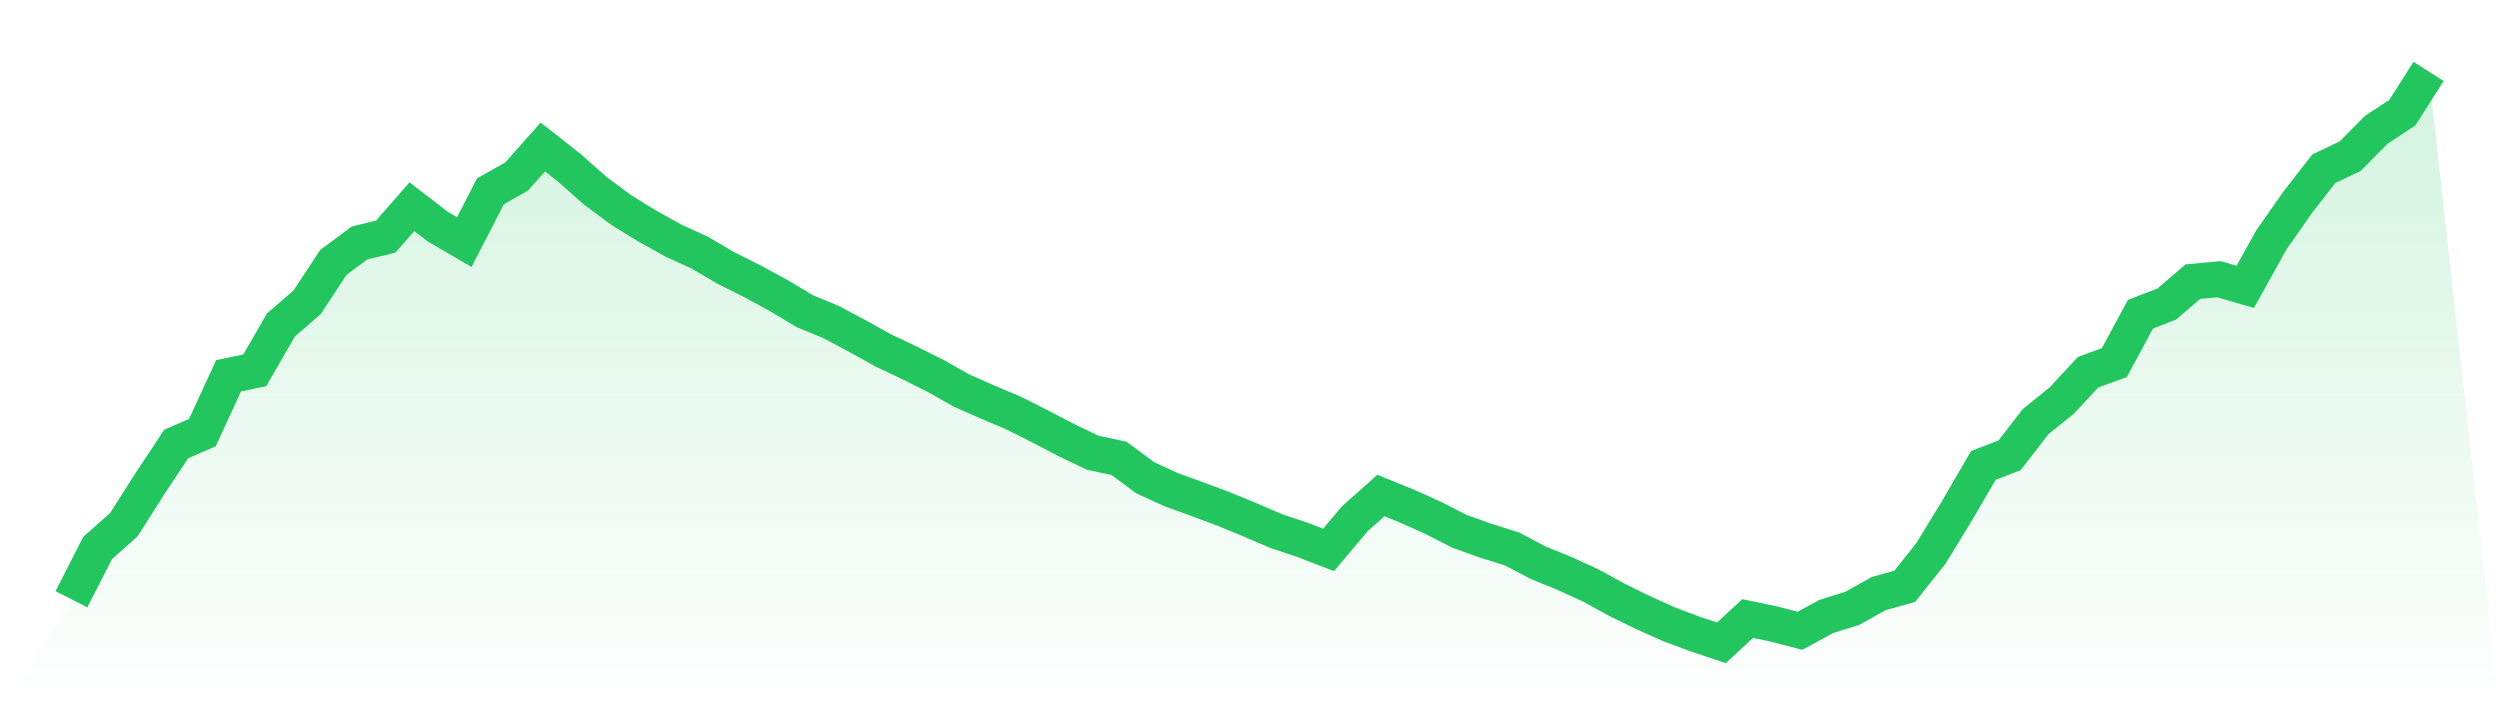
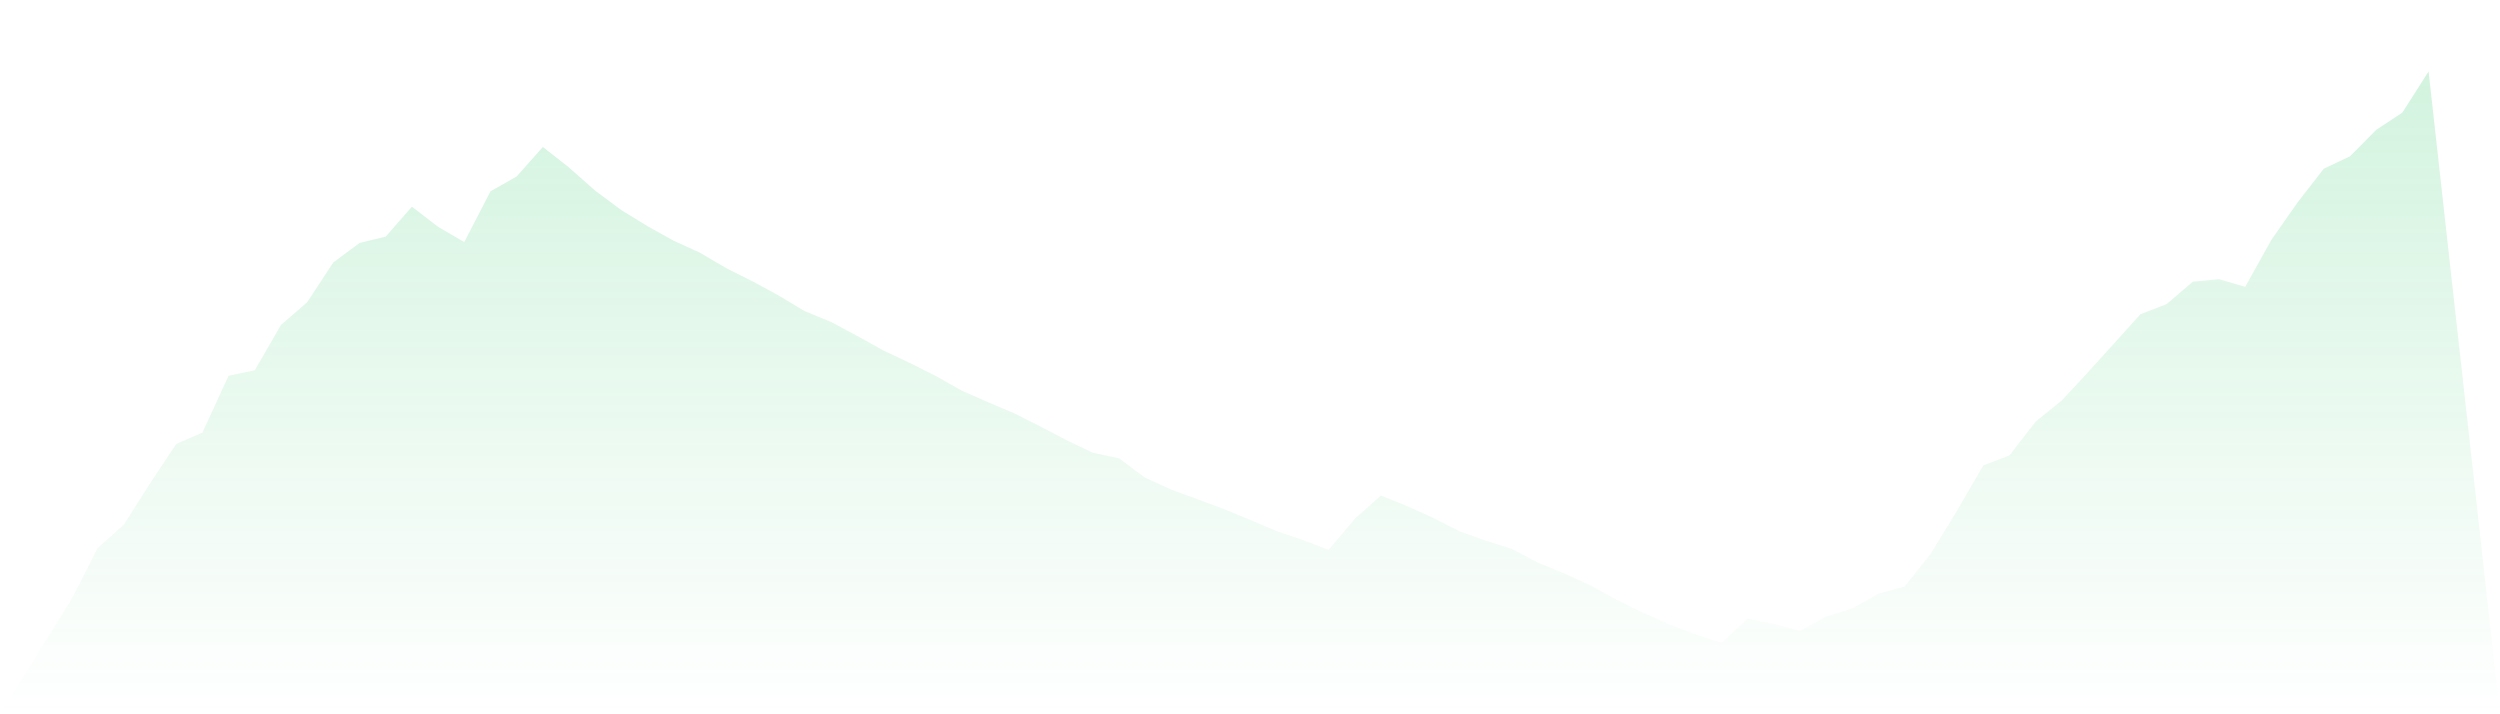
<svg xmlns="http://www.w3.org/2000/svg" viewBox="0 0 140 40">
  <defs>
    <linearGradient id="gradient" x1="0" x2="0" y1="0" y2="1">
      <stop offset="0%" stop-color="#22c55e" stop-opacity="0.2" />
      <stop offset="100%" stop-color="#22c55e" stop-opacity="0" />
    </linearGradient>
  </defs>
-   <path d="M4,33.558 L4,33.558 L5.467,30.689 L6.933,29.384 L8.4,27.079 L9.867,24.863 L11.333,24.227 L12.8,21.044 L14.267,20.737 L15.733,18.199 L17.2,16.926 L18.667,14.694 L20.133,13.606 L21.6,13.251 L23.067,11.575 L24.533,12.703 L26,13.557 L27.467,10.713 L28.933,9.883 L30.4,8.231 L31.867,9.383 L33.333,10.68 L34.8,11.768 L36.267,12.671 L37.733,13.485 L39.2,14.154 L40.667,15.016 L42.133,15.749 L43.6,16.547 L45.067,17.425 L46.533,18.03 L48,18.811 L49.467,19.625 L50.933,20.318 L52.4,21.052 L53.867,21.882 L55.333,22.526 L56.8,23.147 L58.267,23.888 L59.733,24.654 L61.2,25.355 L62.667,25.669 L64.133,26.757 L65.6,27.426 L67.067,27.958 L68.533,28.506 L70,29.11 L71.467,29.739 L72.933,30.23 L74.4,30.794 L75.867,29.054 L77.333,27.748 L78.8,28.344 L80.267,29.005 L81.733,29.755 L83.2,30.279 L84.667,30.738 L86.133,31.511 L87.6,32.108 L89.067,32.777 L90.533,33.582 L92,34.3 L93.467,34.96 L94.933,35.508 L96.4,36 L97.867,34.638 L99.333,34.944 L100.8,35.323 L102.267,34.525 L103.733,34.066 L105.2,33.244 L106.667,32.833 L108.133,30.988 L109.6,28.586 L111.067,26.064 L112.533,25.5 L114,23.606 L115.467,22.422 L116.933,20.842 L118.4,20.31 L119.867,17.595 L121.333,17.03 L122.8,15.773 L124.267,15.636 L125.733,16.063 L127.2,13.428 L128.667,11.333 L130.133,9.447 L131.6,8.754 L133.067,7.272 L134.533,6.305 L136,4 L140,40 L0,40 z" fill="url(#gradient)" />
-   <path d="M4,33.558 L4,33.558 L5.467,30.689 L6.933,29.384 L8.4,27.079 L9.867,24.863 L11.333,24.227 L12.8,21.044 L14.267,20.737 L15.733,18.199 L17.2,16.926 L18.667,14.694 L20.133,13.606 L21.6,13.251 L23.067,11.575 L24.533,12.703 L26,13.557 L27.467,10.713 L28.933,9.883 L30.4,8.231 L31.867,9.383 L33.333,10.68 L34.8,11.768 L36.267,12.671 L37.733,13.485 L39.2,14.154 L40.667,15.016 L42.133,15.749 L43.6,16.547 L45.067,17.425 L46.533,18.03 L48,18.811 L49.467,19.625 L50.933,20.318 L52.4,21.052 L53.867,21.882 L55.333,22.526 L56.8,23.147 L58.267,23.888 L59.733,24.654 L61.2,25.355 L62.667,25.669 L64.133,26.757 L65.6,27.426 L67.067,27.958 L68.533,28.506 L70,29.11 L71.467,29.739 L72.933,30.23 L74.4,30.794 L75.867,29.054 L77.333,27.748 L78.8,28.344 L80.267,29.005 L81.733,29.755 L83.2,30.279 L84.667,30.738 L86.133,31.511 L87.6,32.108 L89.067,32.777 L90.533,33.582 L92,34.3 L93.467,34.96 L94.933,35.508 L96.4,36 L97.867,34.638 L99.333,34.944 L100.8,35.323 L102.267,34.525 L103.733,34.066 L105.2,33.244 L106.667,32.833 L108.133,30.988 L109.6,28.586 L111.067,26.064 L112.533,25.5 L114,23.606 L115.467,22.422 L116.933,20.842 L118.4,20.31 L119.867,17.595 L121.333,17.03 L122.8,15.773 L124.267,15.636 L125.733,16.063 L127.2,13.428 L128.667,11.333 L130.133,9.447 L131.6,8.754 L133.067,7.272 L134.533,6.305 L136,4" fill="none" stroke="#22c55e" stroke-width="2" />
+   <path d="M4,33.558 L4,33.558 L5.467,30.689 L6.933,29.384 L8.4,27.079 L9.867,24.863 L11.333,24.227 L12.8,21.044 L14.267,20.737 L15.733,18.199 L17.2,16.926 L18.667,14.694 L20.133,13.606 L21.6,13.251 L23.067,11.575 L24.533,12.703 L26,13.557 L27.467,10.713 L28.933,9.883 L30.4,8.231 L31.867,9.383 L33.333,10.68 L34.8,11.768 L36.267,12.671 L37.733,13.485 L39.2,14.154 L40.667,15.016 L42.133,15.749 L43.6,16.547 L45.067,17.425 L46.533,18.03 L48,18.811 L49.467,19.625 L50.933,20.318 L52.4,21.052 L53.867,21.882 L55.333,22.526 L56.8,23.147 L58.267,23.888 L59.733,24.654 L61.2,25.355 L62.667,25.669 L64.133,26.757 L65.6,27.426 L67.067,27.958 L68.533,28.506 L70,29.11 L71.467,29.739 L72.933,30.23 L74.4,30.794 L75.867,29.054 L77.333,27.748 L78.8,28.344 L80.267,29.005 L81.733,29.755 L83.2,30.279 L84.667,30.738 L86.133,31.511 L87.6,32.108 L89.067,32.777 L90.533,33.582 L92,34.3 L93.467,34.96 L94.933,35.508 L96.4,36 L97.867,34.638 L99.333,34.944 L100.8,35.323 L102.267,34.525 L103.733,34.066 L105.2,33.244 L106.667,32.833 L108.133,30.988 L109.6,28.586 L111.067,26.064 L112.533,25.5 L114,23.606 L115.467,22.422 L116.933,20.842 L119.867,17.595 L121.333,17.03 L122.8,15.773 L124.267,15.636 L125.733,16.063 L127.2,13.428 L128.667,11.333 L130.133,9.447 L131.6,8.754 L133.067,7.272 L134.533,6.305 L136,4 L140,40 L0,40 z" fill="url(#gradient)" />
</svg>